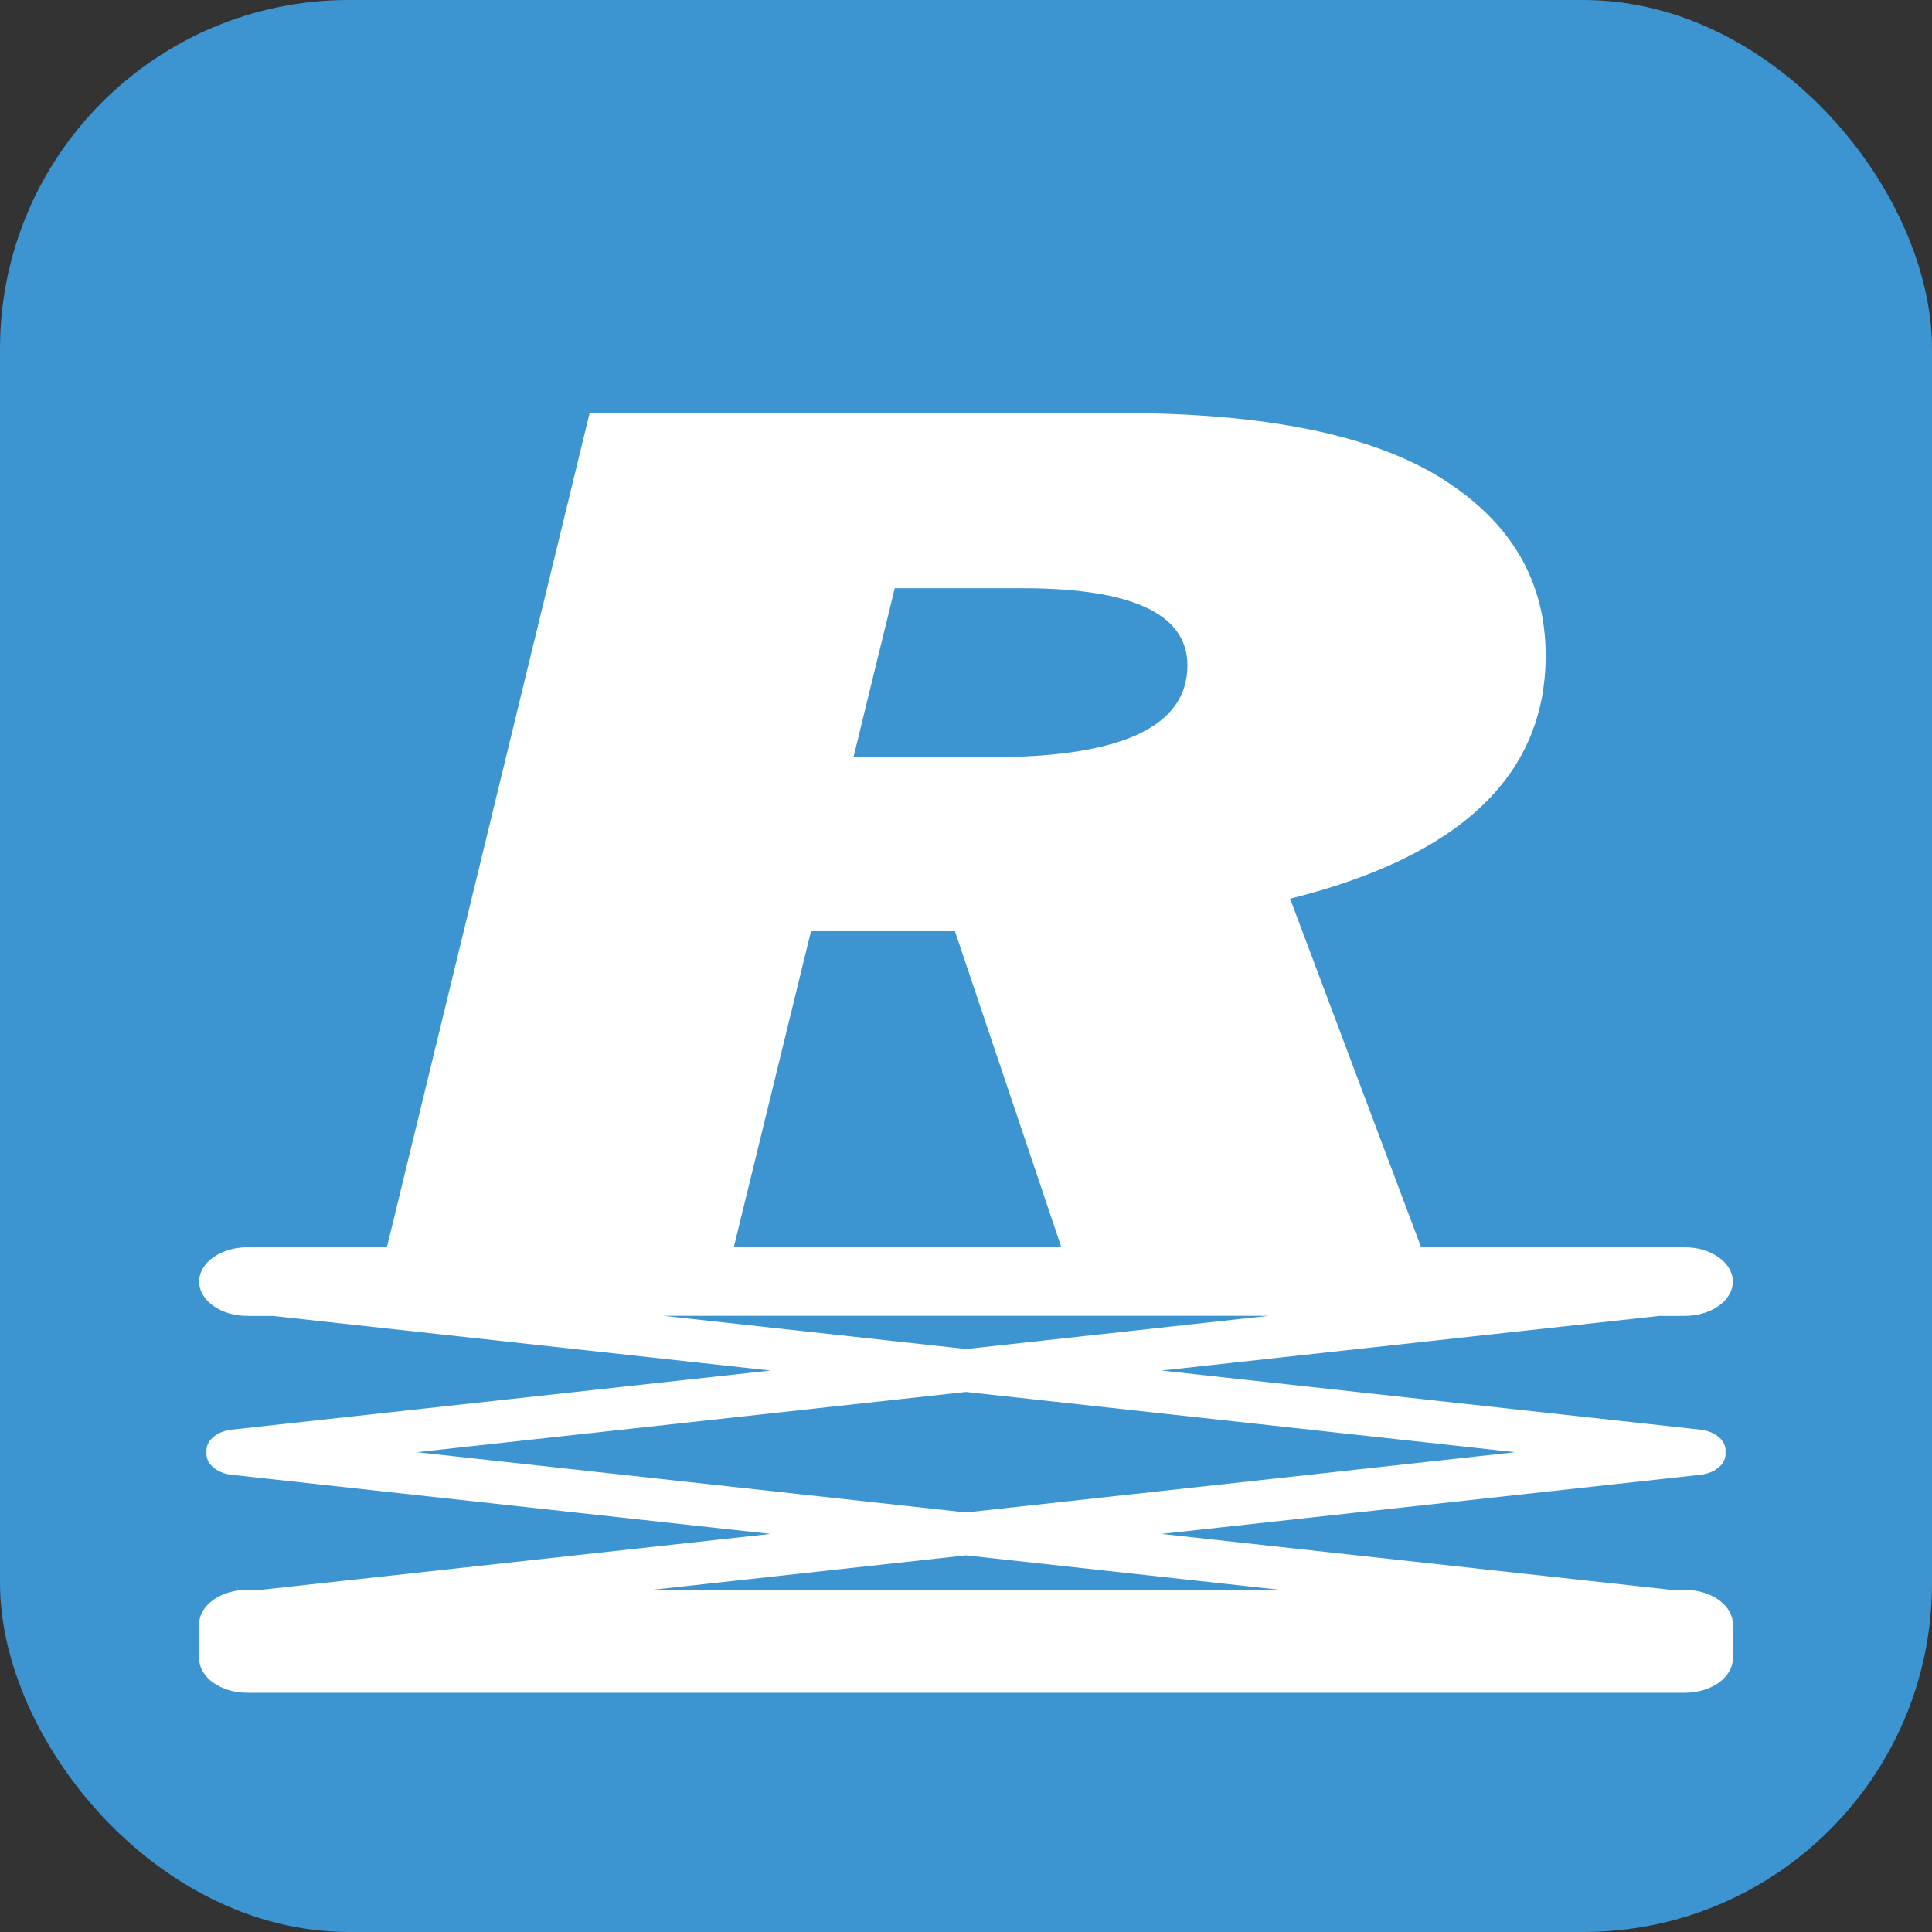
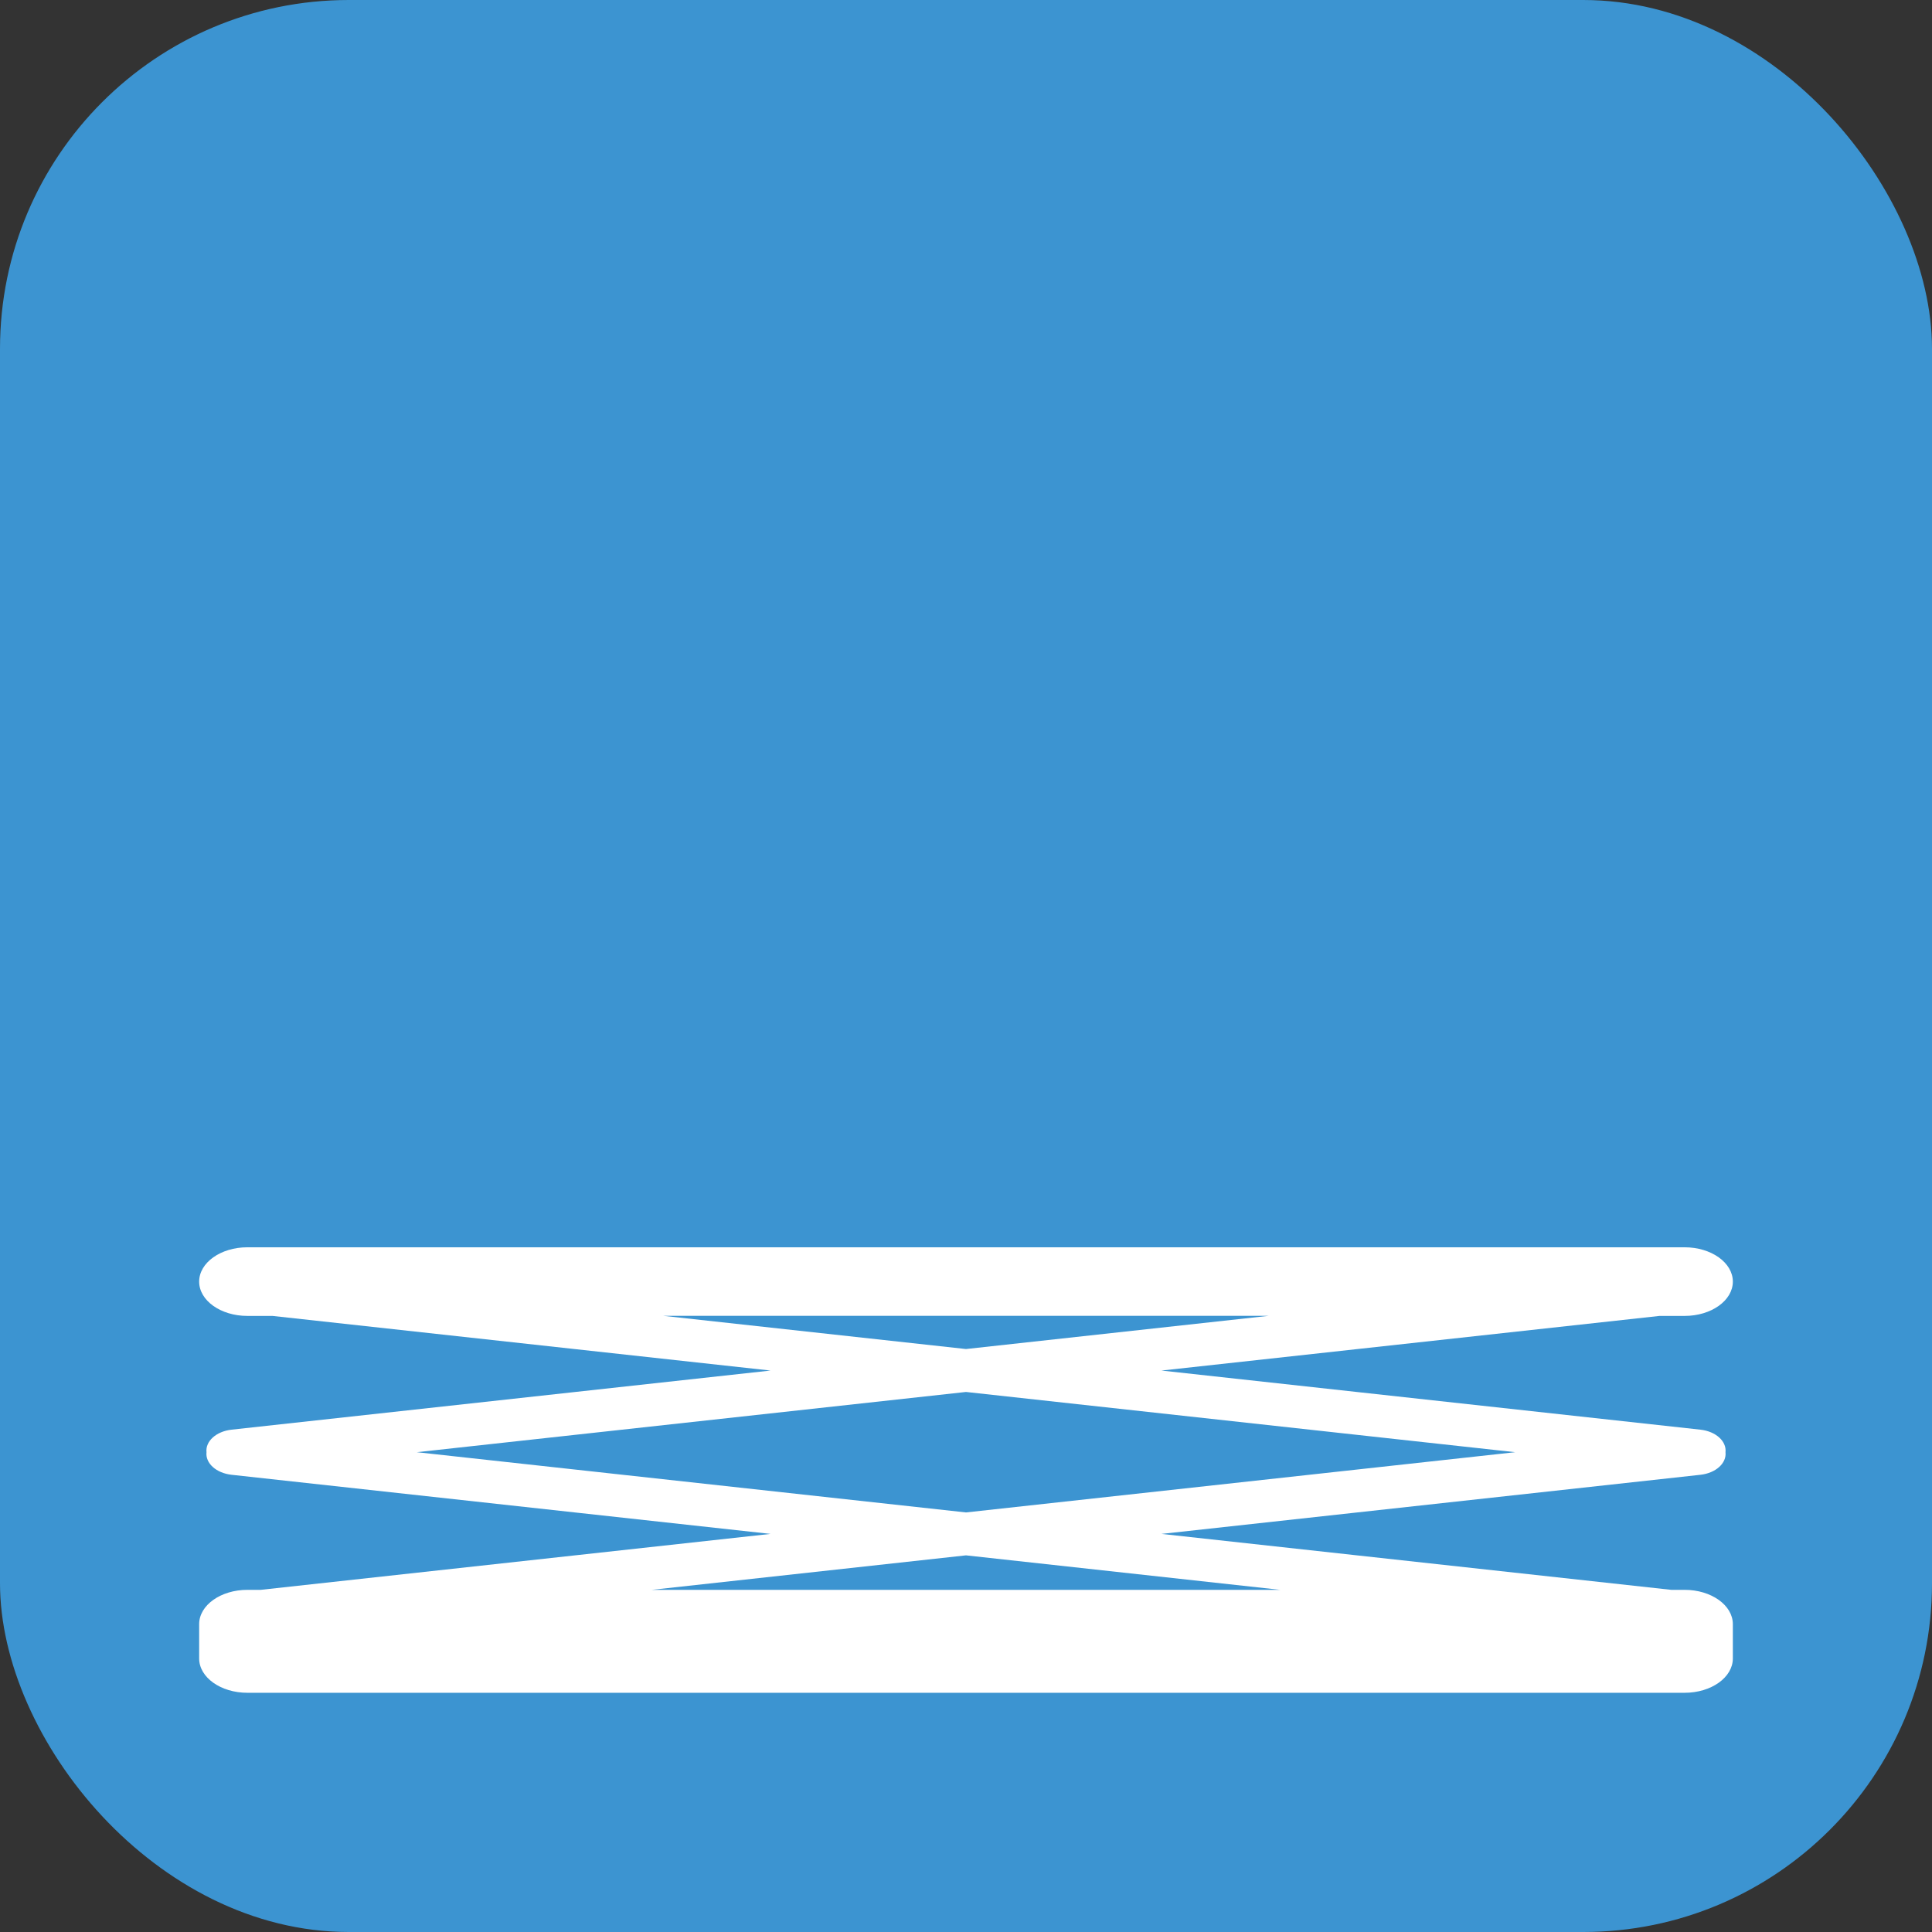
<svg xmlns="http://www.w3.org/2000/svg" id="Vrstva_2" data-name="Vrstva 2" viewBox="0 0 534.33 534.33">
  <rect x="0" y="0" width="534.33" height="534.33" fill="#333333" stroke="none" />
  <defs>
    <style>
      .cls-1 {
        fill: #fff;
      }

      .cls-1, .cls-2 {
        stroke-width: 0px;
      }

      .cls-2 {
        fill: #3c94d1;
      }
    </style>
  </defs>
  <g id="Vrstva_2-2" data-name="Vrstva 2">
    <g>
      <rect class="cls-2" width="534.33" height="534.33" rx="96.46" ry="96.46" />
      <path class="cls-1" d="m465.92,439.7h-3.71l-140.99-15.47,149.05-16.35c4.28-.47,7.28-3.21,6.95-6.24.33-3.03-2.66-5.77-6.95-6.24l-149.05-16.35,137.75-15.11h6.95c7.36,0,13.33-4.25,13.33-9.49s-5.97-9.49-13.33-9.49H68.41c-7.36,0-13.33,4.25-13.33,9.49s5.97,9.49,13.33,9.49h6.95l137.75,15.11-149.05,16.35c-4.28.47-7.28,3.21-6.95,6.24-.33,3.03,2.66,5.77,6.95,6.24l149.05,16.35-140.99,15.47h-3.71c-7.36,0-13.33,4.25-13.33,9.49v9.49c0,5.24,5.97,9.49,13.33,9.49h397.51c7.36,0,13.33-4.25,13.33-9.49v-9.49c0-5.24-5.97-9.49-13.33-9.49Zm-282.44-75.78h167.37l-83.69,9.18-83.69-9.18Zm-68.2,37.71l151.88-16.66,151.88,16.66-151.88,16.66-151.88-16.66Zm151.88,28.53l86.93,9.54h-173.86l86.93-9.54Z" />
-       <path class="cls-1" d="m356.8,248.55l36.42,96.9h-99.52l-29.6-87.91h-39.8l-21.48,87.91h-95.94l56.19-231.21h146.87c39.92,0,69.49,6.01,88.71,18.04,19.22,12.03,28.83,28.37,28.83,49.03,0,33.08-23.56,55.5-70.67,67.24Zm-120.76-39.12h37.83c36.36,0,54.53-8.47,54.53-25.41,0-14.23-15.26-21.34-45.76-21.34h-35.18l-11.42,46.75Z" />
    </g>
  </g>
</svg>